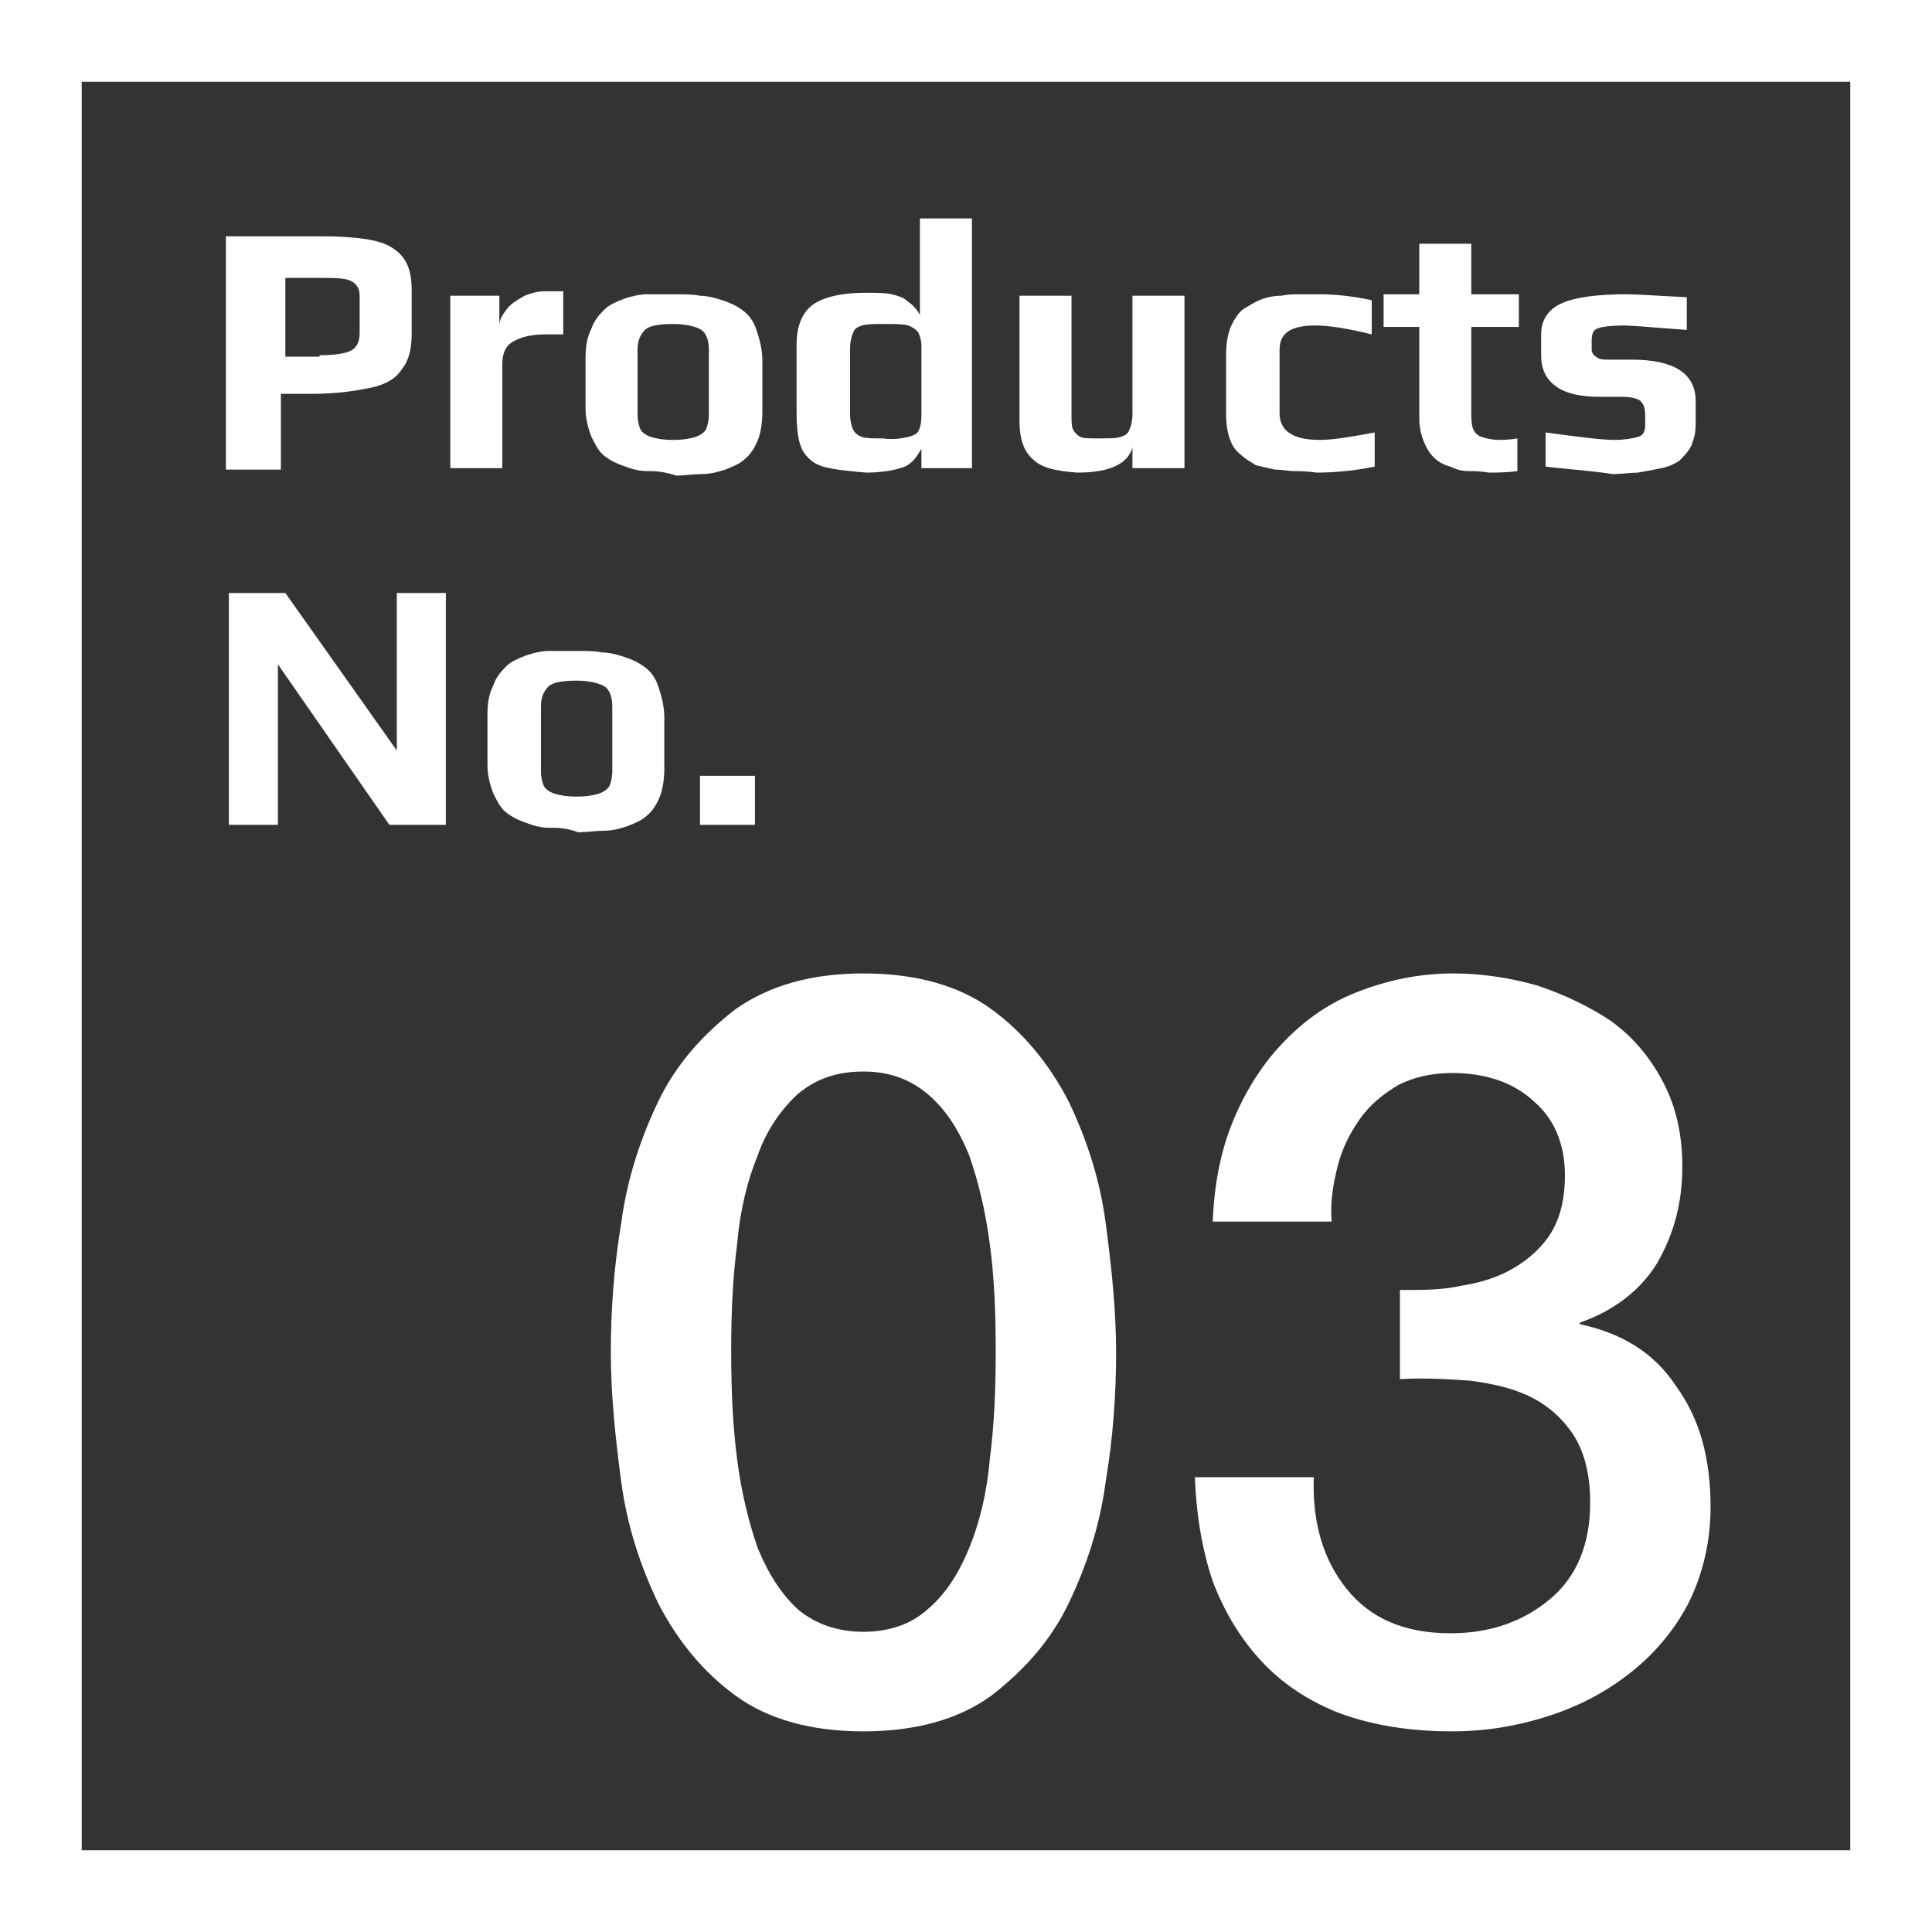
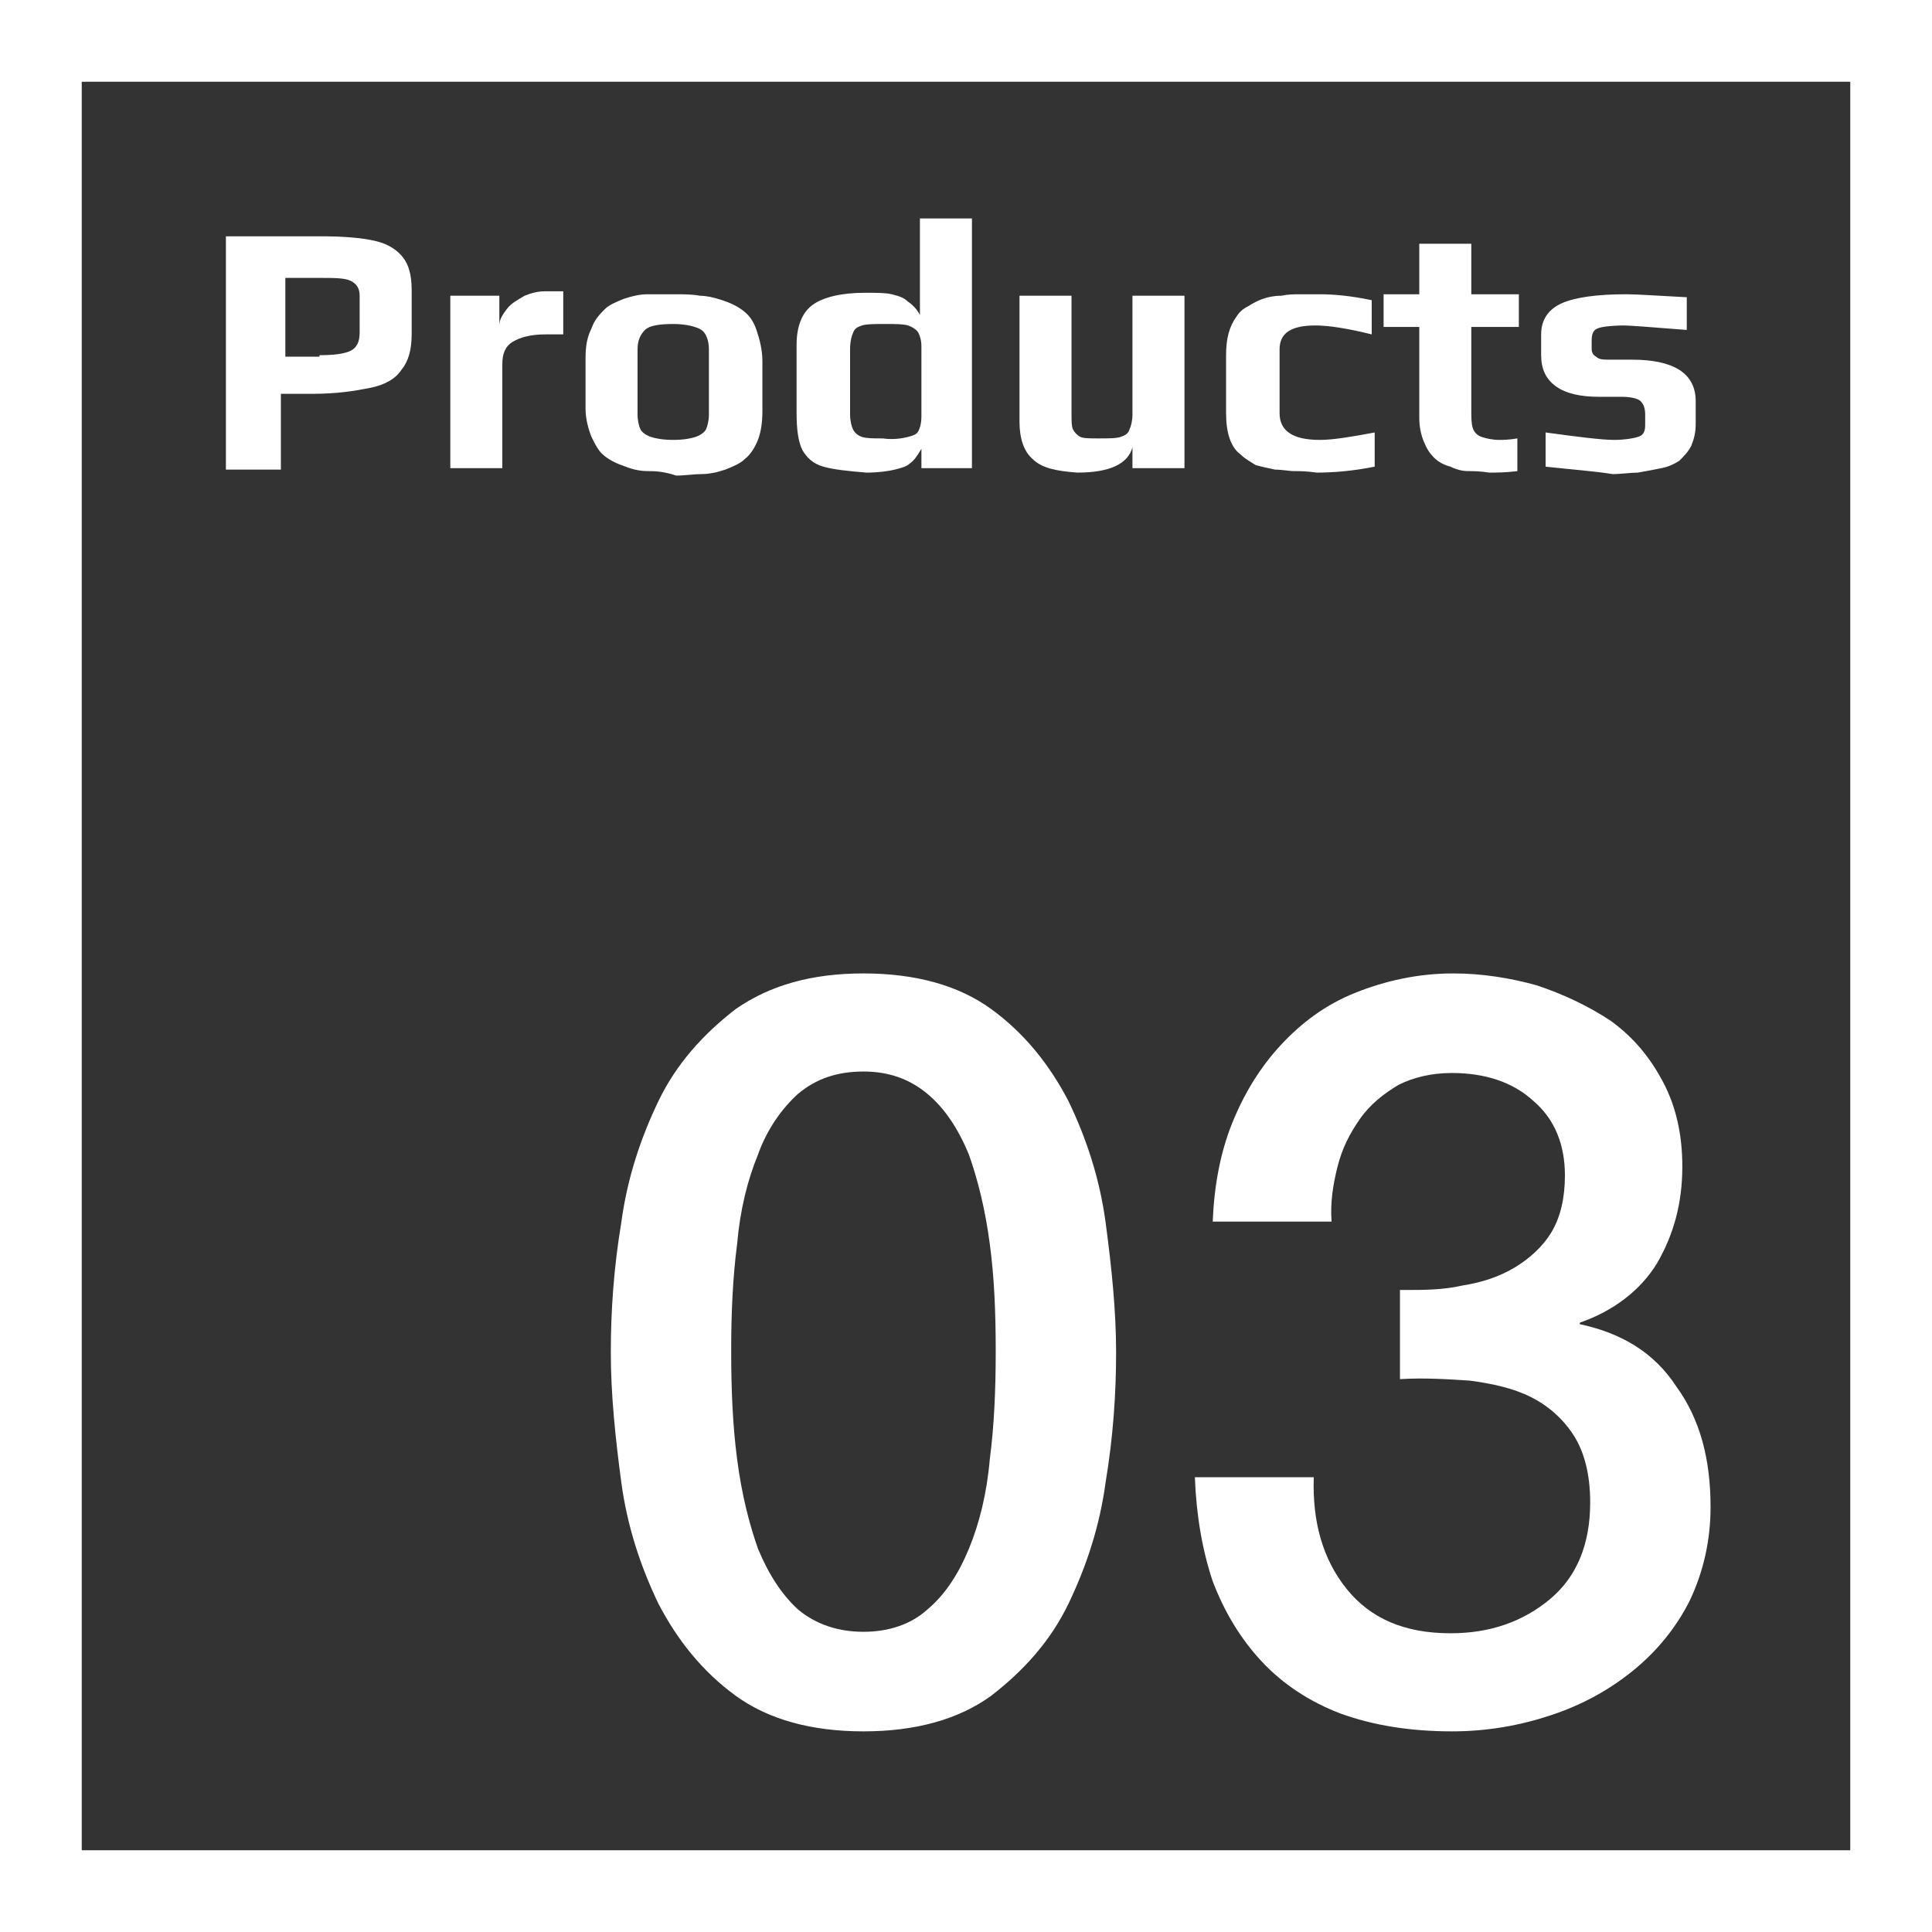
<svg xmlns="http://www.w3.org/2000/svg" version="1.1" id="レイヤー_1" x="0" y="0" viewBox="0 0 130 130" xml:space="preserve">
  <rect x="0" y="0" width="130" height="130" fill="#333333" stroke="none" />
  <style>.st0{enable-background:new}.st1{fill:#fff}</style>
  <g id="グループ化_33" transform="translate(-979 -196)">
    <g class="st0">
      <path class="st1" d="M994.4 211.9h6.2c1.5 0 2.7.1 3.6.3.9.2 1.5.6 1.9 1.1.4.5.6 1.2.6 2.2v3c0 1-.2 1.8-.7 2.4-.4.6-1.1 1-2.1 1.2s-2.2.4-3.9.4h-2.1v5.1h-3.7v-15.7zm6.1 8c1 0 1.7-.1 2.1-.3.4-.2.6-.6.6-1.2v-2.5c0-.5-.2-.8-.6-1-.4-.2-1.1-.2-2.1-.2h-2.3v5.3h2.3zM1009.3 215.9h3.3v2c0-.4.2-.7.5-1.1.3-.4.7-.6 1.2-.9.5-.2.9-.3 1.4-.3h1.2v2.9h-1.2c-1 0-1.7.2-2.2.5-.5.3-.7.8-.7 1.5v7h-3.5v-11.6zM1022.6 227.7c-.5 0-1-.1-1.5-.3-.6-.2-1-.4-1.4-.7-.4-.3-.6-.7-.9-1.3-.2-.5-.4-1.2-.4-1.9v-3.4c0-.8.1-1.4.4-2 .2-.6.6-1 .9-1.3.3-.3.8-.5 1.3-.7.6-.2 1.1-.3 1.6-.3h1.7c.7 0 1.3 0 1.8.1.4 0 .9.1 1.5.3.6.2 1 .4 1.4.7.4.3.7.7.9 1.3.2.6.4 1.3.4 2.1v3.4c0 .7-.1 1.4-.3 1.9-.2.5-.5 1-.9 1.3-.3.3-.8.5-1.3.7-.6.2-1.1.3-1.6.3s-1.1.1-1.7.1c-.9-.3-1.5-.3-1.9-.3zm3.2-2.3c.3-.1.6-.3.7-.5s.2-.6.2-1v-4.4c0-.6-.2-1.1-.5-1.3s-1-.4-1.9-.4c-.9 0-1.6.1-1.9.4s-.5.7-.5 1.3v4.4c0 .4.1.8.2 1 .1.2.4.4.7.5.3.1.8.2 1.5.2s1.2-.1 1.5-.2zM1034.4 227.4c-.7-.2-1.1-.6-1.4-1.1-.3-.6-.4-1.4-.4-2.6v-4.5c0-1.3.4-2.2 1.1-2.7.7-.5 1.9-.8 3.5-.8.8 0 1.4 0 1.8.1.4.1.8.2 1.1.5.3.2.6.5.8.9v-6.5h3.5v16.8h-3.4v-1.3c-.3.5-.5.8-.8 1-.2.2-.6.3-1 .4-.4.1-1.1.2-1.9.2-1.2-.1-2.2-.2-2.9-.4zm5.7-2c.4-.1.6-.2.7-.4s.2-.5.2-1v-4.7c0-.4-.1-.7-.2-.9-.1-.2-.4-.4-.7-.5-.3-.1-.9-.1-1.5-.1-.7 0-1.3 0-1.6.1-.3.1-.5.2-.6.5-.1.2-.2.6-.2 1.1v4.4c0 .4.1.8.2 1 .1.2.3.4.6.5.3.1.8.1 1.4.1.7.1 1.3 0 1.7-.1zM1048.5 226.9c-.6-.5-.9-1.4-.9-2.5v-8.5h3.5v8c0 .4 0 .8.1 1 .1.2.3.4.5.5s.7.1 1.2.1c.7 0 1.2 0 1.5-.1s.5-.2.6-.5c.1-.2.2-.6.2-1v-8h3.5v11.6h-3.5v-1.4c-.3 1.1-1.5 1.7-3.7 1.7-1.4-.1-2.4-.3-3-.9zM1066.1 227.7c-.4 0-.8-.1-1.3-.1-.5-.1-.9-.2-1.3-.3-.3-.2-.7-.4-1-.7-.7-.5-1-1.5-1-2.8v-3.9c0-1.1.2-1.9.7-2.6.2-.3.4-.5.8-.7.3-.2.7-.4 1-.5.3-.1.7-.2 1.2-.2.5-.1.9-.1 1.3-.1h1.3c.9 0 2.1.1 3.5.4v2.3c-1.6-.4-2.9-.6-3.8-.6-1.6 0-2.4.5-2.4 1.6v4.3c0 1.2.9 1.8 2.7 1.8.9 0 2.1-.2 3.7-.5v2.3c-1.5.3-2.8.4-3.9.4-.7-.1-1.2-.1-1.5-.1zM1077.8 227.7c-.4 0-.8-.1-1.2-.3-.4-.1-.8-.3-1.1-.6-.3-.3-.5-.6-.7-1.1-.2-.5-.3-1-.3-1.6V218h-2.4v-2.2h2.4v-3.4h3.5v3.4h3.2v2.2h-3.2v5.5c0 .6 0 1 .1 1.3.1.3.3.5.6.6s.7.2 1.2.2c.2 0 .6 0 1.2-.1v2.2c-.8.1-1.4.1-1.9.1-.6-.1-1.1-.1-1.4-.1zM1083 227.4v-2.3c2.2.3 3.8.5 4.6.5.7 0 1.3-.1 1.6-.2.4-.1.5-.4.5-.8v-.7c0-.4-.1-.7-.3-.9-.2-.2-.7-.3-1.3-.3h-1.5c-1.2 0-2.2-.2-2.9-.7s-1-1.2-1-2.1v-1.4c0-1 .5-1.7 1.4-2.1s2.4-.6 4.3-.6c.8 0 2.1.1 4.1.2v2.2c-2.5-.2-3.9-.3-4.2-.3-.9 0-1.6.1-1.8.2-.3.1-.4.4-.4.8v.6c0 .2.1.4.3.5.2.2.5.2.9.2h1.5c2.8 0 4.3.9 4.3 2.8v1.5c0 .6-.1 1-.3 1.5-.2.4-.5.7-.8 1-.3.2-.7.4-1.2.5s-1 .2-1.6.3c-.5 0-1.1.1-1.7.1-1.2-.2-2.7-.3-4.5-.5z" />
    </g>
    <g class="st0">
-       <path class="st1" d="M994.4 235.9h3.8l7.5 10.6v-10.6h3.3v15.6h-3.8l-7.5-10.8v10.8h-3.3v-15.6zM1016 251.7c-.5 0-1-.1-1.5-.3-.6-.2-1-.4-1.4-.7-.4-.3-.6-.7-.9-1.3-.2-.5-.4-1.2-.4-1.9v-3.4c0-.8.1-1.4.4-2 .2-.6.6-1 .9-1.3.3-.3.8-.5 1.3-.7.6-.2 1.1-.3 1.6-.3h1.7c.7 0 1.3 0 1.8.1.4 0 .9.1 1.5.3.6.2 1 .4 1.4.7.4.3.7.7.9 1.3.2.6.4 1.3.4 2.1v3.4c0 .7-.1 1.4-.3 1.9-.2.5-.5 1-.9 1.3-.3.3-.8.5-1.3.7-.6.2-1.1.3-1.6.3s-1.1.1-1.7.1c-.8-.3-1.4-.3-1.9-.3zm3.3-2.3c.3-.1.6-.3.7-.5s.2-.6.2-1v-4.4c0-.6-.2-1.1-.5-1.3s-1-.4-1.9-.4c-.9 0-1.6.1-1.9.4s-.5.7-.5 1.3v4.4c0 .4.1.8.2 1 .1.2.4.4.7.5.3.1.8.2 1.5.2s1.2-.1 1.5-.2zM1026.1 248.2h3.7v3.3h-3.7v-3.3z" />
-     </g>
+       </g>
    <g id="長方形_32" fill="none" stroke="#fff">
      <path stroke-miterlimit="10" d="M.5.5h129v129H.5z" transform="translate(979 196)" />
      <path stroke-width="5" d="M982 199h124v124H982z" />
    </g>
    <g class="st0">
      <path class="st1" d="M1037.1 261.5c3.5 0 6.4.8 8.6 2.4 2.2 1.6 3.9 3.7 5.2 6.2 1.2 2.5 2.1 5.2 2.5 8.2.4 3 .7 5.9.7 8.7s-.2 5.7-.7 8.7c-.4 3-1.3 5.7-2.5 8.2-1.2 2.5-3 4.5-5.2 6.2-2.2 1.6-5.1 2.4-8.6 2.4s-6.4-.8-8.6-2.4c-2.2-1.6-3.9-3.7-5.2-6.2-1.2-2.5-2.1-5.2-2.5-8.2-.4-3-.7-5.9-.7-8.7s.2-5.7.7-8.7c.4-3 1.3-5.7 2.5-8.2 1.2-2.5 3-4.5 5.2-6.2 2.3-1.6 5.1-2.4 8.6-2.4zm0 44.3c1.7 0 3.2-.5 4.3-1.5 1.2-1 2.1-2.4 2.8-4.1.7-1.7 1.2-3.7 1.4-6 .3-2.3.4-4.7.4-7.3 0-2.6-.1-5-.4-7.2-.3-2.3-.8-4.3-1.4-6-.7-1.7-1.6-3.1-2.8-4.1-1.2-1-2.6-1.5-4.3-1.5-1.8 0-3.2.5-4.4 1.5-1.1 1-2.1 2.4-2.7 4.1-.7 1.7-1.2 3.7-1.4 6-.3 2.3-.4 4.7-.4 7.2 0 2.6.1 5 .4 7.3.3 2.3.8 4.3 1.4 6 .7 1.7 1.6 3.1 2.7 4.1 1.2 1 2.7 1.5 4.4 1.5zM1073.5 282.8c1.3 0 2.6 0 3.9-.3 1.3-.2 2.5-.6 3.5-1.2s1.9-1.4 2.5-2.4c.6-1 .9-2.3.9-3.8 0-2.1-.7-3.8-2.1-5-1.4-1.3-3.3-1.9-5.5-1.9-1.4 0-2.6.3-3.6.8-1 .6-1.9 1.3-2.6 2.3-.7 1-1.2 2-1.5 3.2-.3 1.2-.5 2.4-.4 3.7h-8c.1-2.4.5-4.6 1.3-6.6s1.9-3.8 3.3-5.3 3-2.7 5-3.5 4.2-1.3 6.6-1.3c1.9 0 3.8.3 5.6.8 1.8.6 3.5 1.4 5 2.4 1.5 1.1 2.6 2.4 3.5 4.1.9 1.7 1.3 3.6 1.3 5.7 0 2.5-.6 4.6-1.7 6.5-1.1 1.8-2.9 3.2-5.2 4v.1c2.8.6 5 1.9 6.5 4.2 1.6 2.2 2.3 4.9 2.3 8.1 0 2.3-.5 4.4-1.4 6.3-.9 1.8-2.2 3.4-3.8 4.7-1.6 1.3-3.4 2.3-5.5 3-2.1.7-4.3 1.1-6.7 1.1-2.8 0-5.3-.4-7.5-1.2-2.1-.8-3.9-2-5.3-3.5s-2.5-3.3-3.3-5.4c-.7-2.1-1.1-4.4-1.2-7h8c-.1 3 .6 5.5 2.2 7.5s3.9 3 7 3c2.7 0 4.9-.8 6.7-2.3 1.8-1.5 2.7-3.7 2.7-6.5 0-1.9-.4-3.4-1.1-4.5-.7-1.1-1.7-2-2.9-2.6-1.2-.6-2.6-.9-4.1-1.1-1.5-.1-3.1-.2-4.7-.1v-6z" />
    </g>
  </g>
</svg>